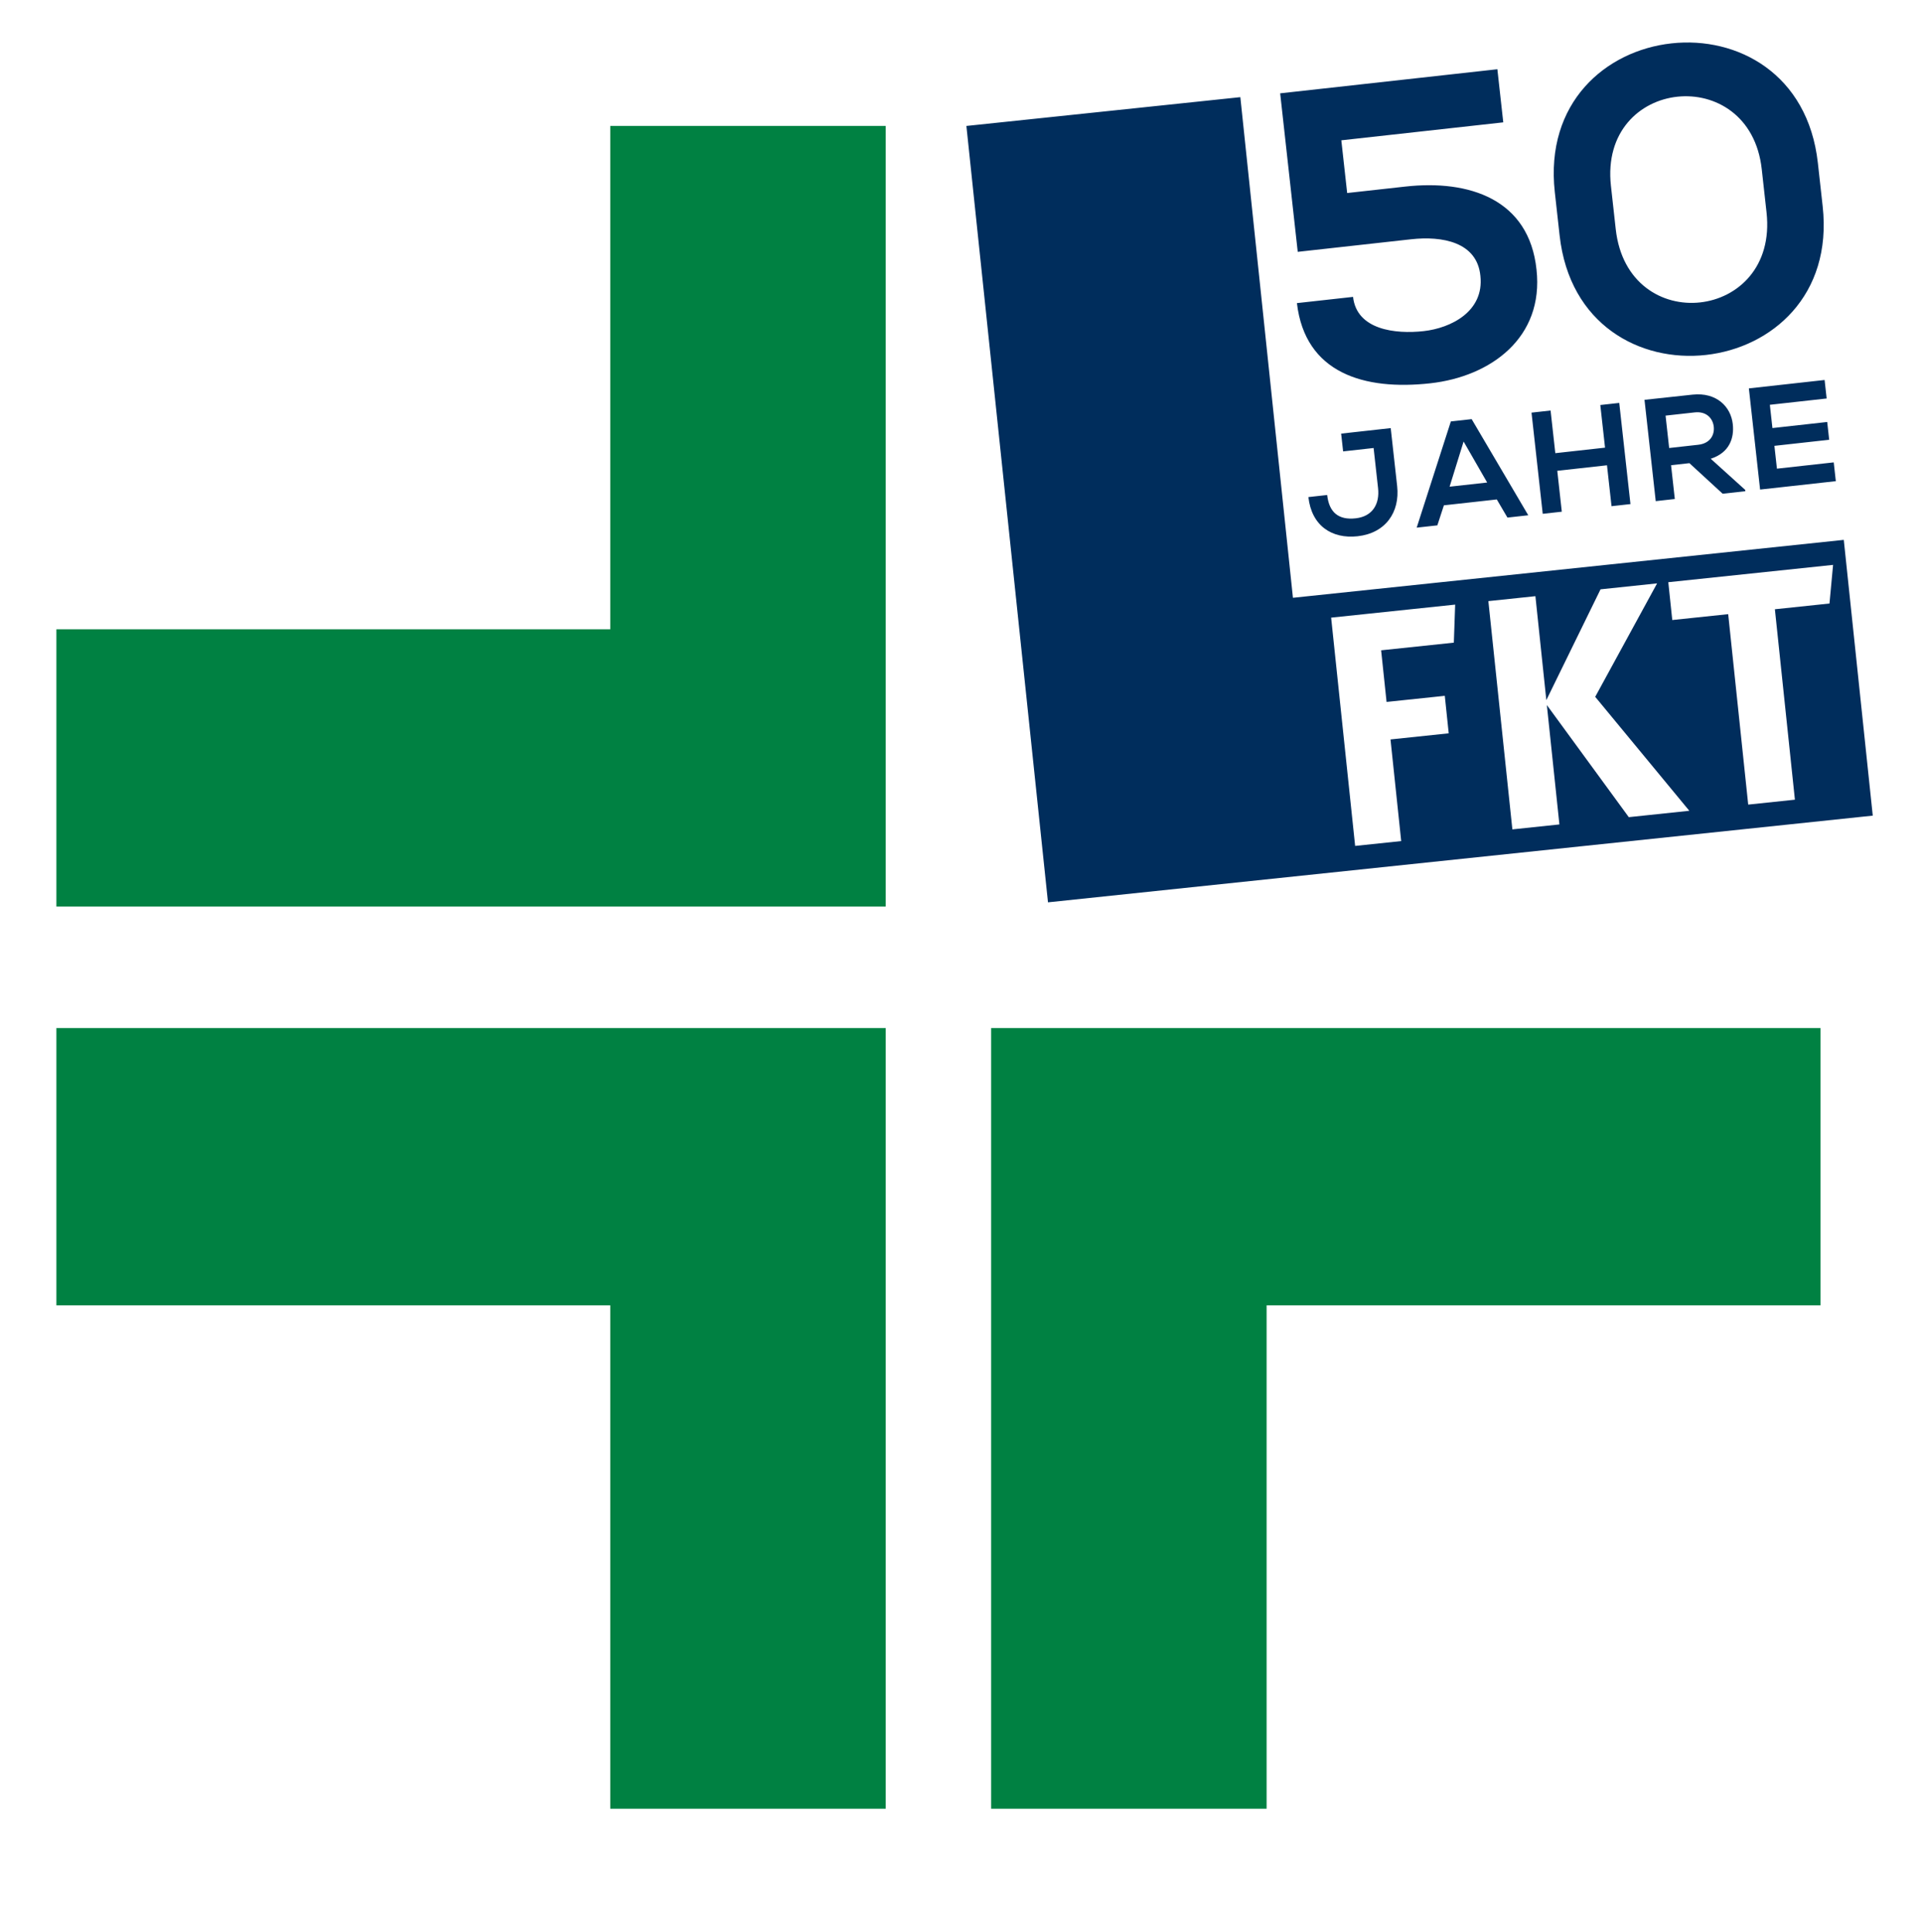
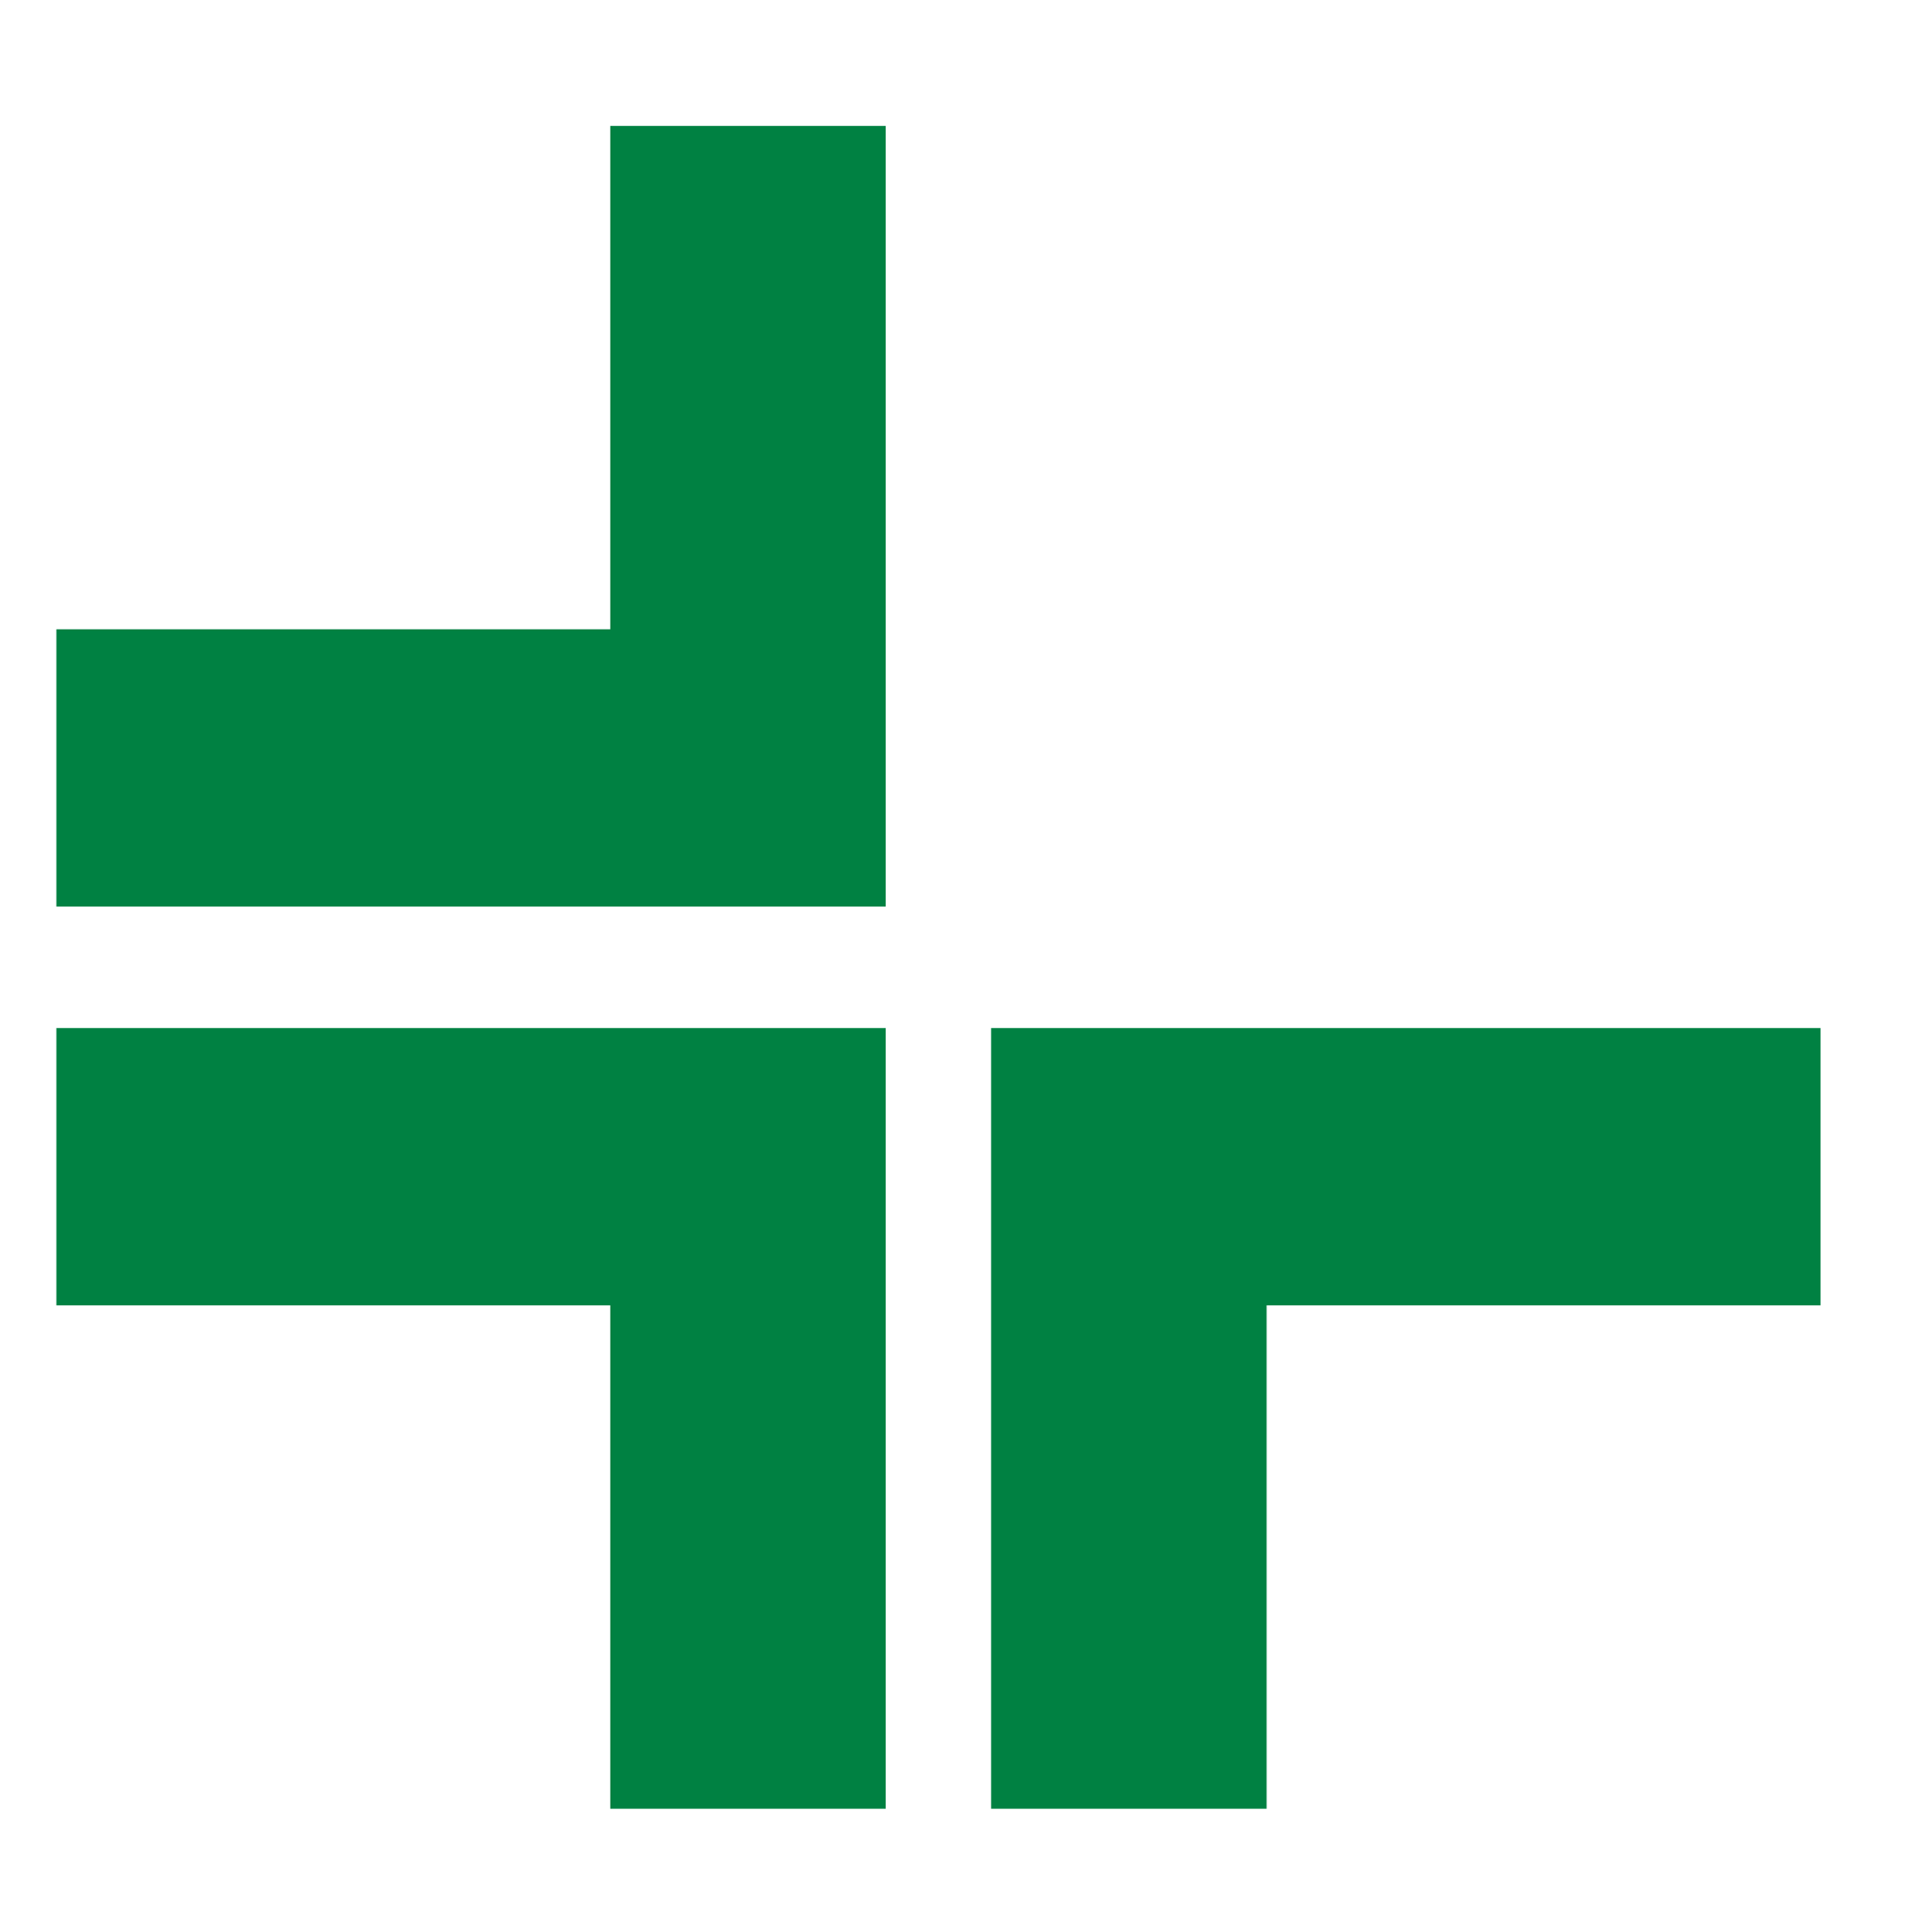
<svg xmlns="http://www.w3.org/2000/svg" width="100%" height="100%" viewBox="0 0 771 775" version="1.1" xml:space="preserve" style="fill-rule:evenodd;clip-rule:evenodd;stroke-linejoin:round;stroke-miterlimit:2;">
  <g>
    <path d="M355.298,412.406l-0,313.149l-110.495,0l0,-201.923l-222.18,-0l0,-111.226l332.675,-0Zm42.297,-0l0,313.149l110.497,0l-0,-201.923l222.179,-0l-0,-111.226l-332.676,-0Zm-42.298,-48.743l0,-313.151l-110.494,0l0,201.925l-222.18,0l0,111.226l332.674,-0Z" style="fill:#008142;fill-rule:nonzero;" />
-     <path d="M420.396,361.961l-32.733,-311.436l109.891,-11.55l21.1,200.821l220.967,-23.229l11.625,110.62l-330.85,34.774Zm123.212,-22.624l18.475,-1.941l-4.287,-40.775l23.35,-2.454l-1.575,-15.042l-23.358,2.45l-2.18,-20.708l29.167,-3.071l0.529,-15.263l-49.75,5.229l9.629,91.575Zm63.071,-6.633l18.867,-1.983l-5.034,-47.892l32.871,44.971l24.279,-2.558l-37.754,-45.717l24.83,-45.508l-22.692,2.391l-21.742,44.438l-4.383,-41.692l-18.871,1.979l9.629,91.571Zm64.142,-83.983l22.433,-2.354l8.029,76.395l18.734,-1.97l-8.03,-76.392l21.9,-2.304l1.442,-15.496l-66.1,6.95l1.592,15.171Zm-70.159,-220.946l2.363,21.308l-64.963,7.204l2.346,21.142l23.371,-2.591c25.608,-2.842 49.629,5.108 52.583,33.312c3.03,27.325 -18.379,42.921 -42.612,45.608c-26.467,2.938 -50.2,-4 -53.5,-32.166l22.517,-2.496c1.466,13.233 16.97,14.992 28.312,13.733c11,-1.221 24.35,-7.917 22.767,-22.183c-1.334,-13.596 -15.346,-16.042 -27.721,-14.671l-45.546,5.05c-2.4,-21.654 -4.629,-41.762 -7.05,-63.587l87.133,-9.663Zm24.963,66.646l-1.925,-17.359c-7.967,-71.837 97.579,-83.366 105.525,-11.699l1.925,17.358c7.946,71.666 -97.558,83.541 -105.525,11.7Zm20.592,-19.854l1.925,17.358c4.837,43.654 65.333,36.946 60.495,-6.708l-1.925,-17.359c-4.766,-42.966 -65.32,-36.771 -60.495,6.709Zm-88.338,97.166l2.579,23.25c1.163,10.496 -4.654,18.888 -15.846,20.13c-10.379,1.149 -18.487,-4.234 -19.758,-15.713l7.533,-0.833c0.775,6.958 4.53,10.12 11.43,9.354c6.954,-0.771 9.67,-5.942 8.987,-12.088l-1.787,-16.121l-12.234,1.359l-0.791,-7.129c6.612,-0.734 13.22,-1.467 19.887,-2.209Zm46.825,35.892l-4.271,-7.271l-21.221,2.35l-2.629,8.042l-8.291,0.916l13.708,-42.604l8.346,-0.925l22.708,38.567l-8.35,0.925Zm-8.133,-14.063l-9.454,-16.441l-5.621,18.112l15.075,-1.671Zm57.479,8.65l-7.596,0.842l-1.821,-16.408l-19.941,2.212l1.816,16.409l-7.65,0.85l-4.5,-40.588l7.65,-0.846l1.896,17.104l19.946,-2.212l-1.896,-17.104l7.596,-0.842l4.5,40.583Zm46.029,-5.691l0.054,0.525l-9.1,1.008l-13.333,-12.258l-7.362,0.817l1.504,13.566l-7.655,0.85l-4.504,-40.642c6.434,-0.712 12.875,-1.37 19.313,-2.083c9.571,-1.004 15.325,4.817 16.1,11.829c0.616,5.567 -1.309,11.475 -8.846,13.896l13.829,12.492Zm-20.292,-31.084l-11.654,1.292l1.438,12.988l11.654,-1.296c4.871,-0.538 6.6,-4.017 6.237,-7.263c-0.358,-3.246 -2.862,-6.258 -7.675,-5.721Zm55.805,20.046l0.837,7.538l-30.379,3.366c-1.5,-13.508 -3.004,-27.075 -4.5,-40.583l30.379,-3.371l0.821,7.421l-22.783,2.529l1.033,9.334l21.975,-2.438l0.792,7.133l-21.975,2.438l1.016,9.158l22.784,-2.525Z" style="fill:#002d5c;" />
  </g>
</svg>